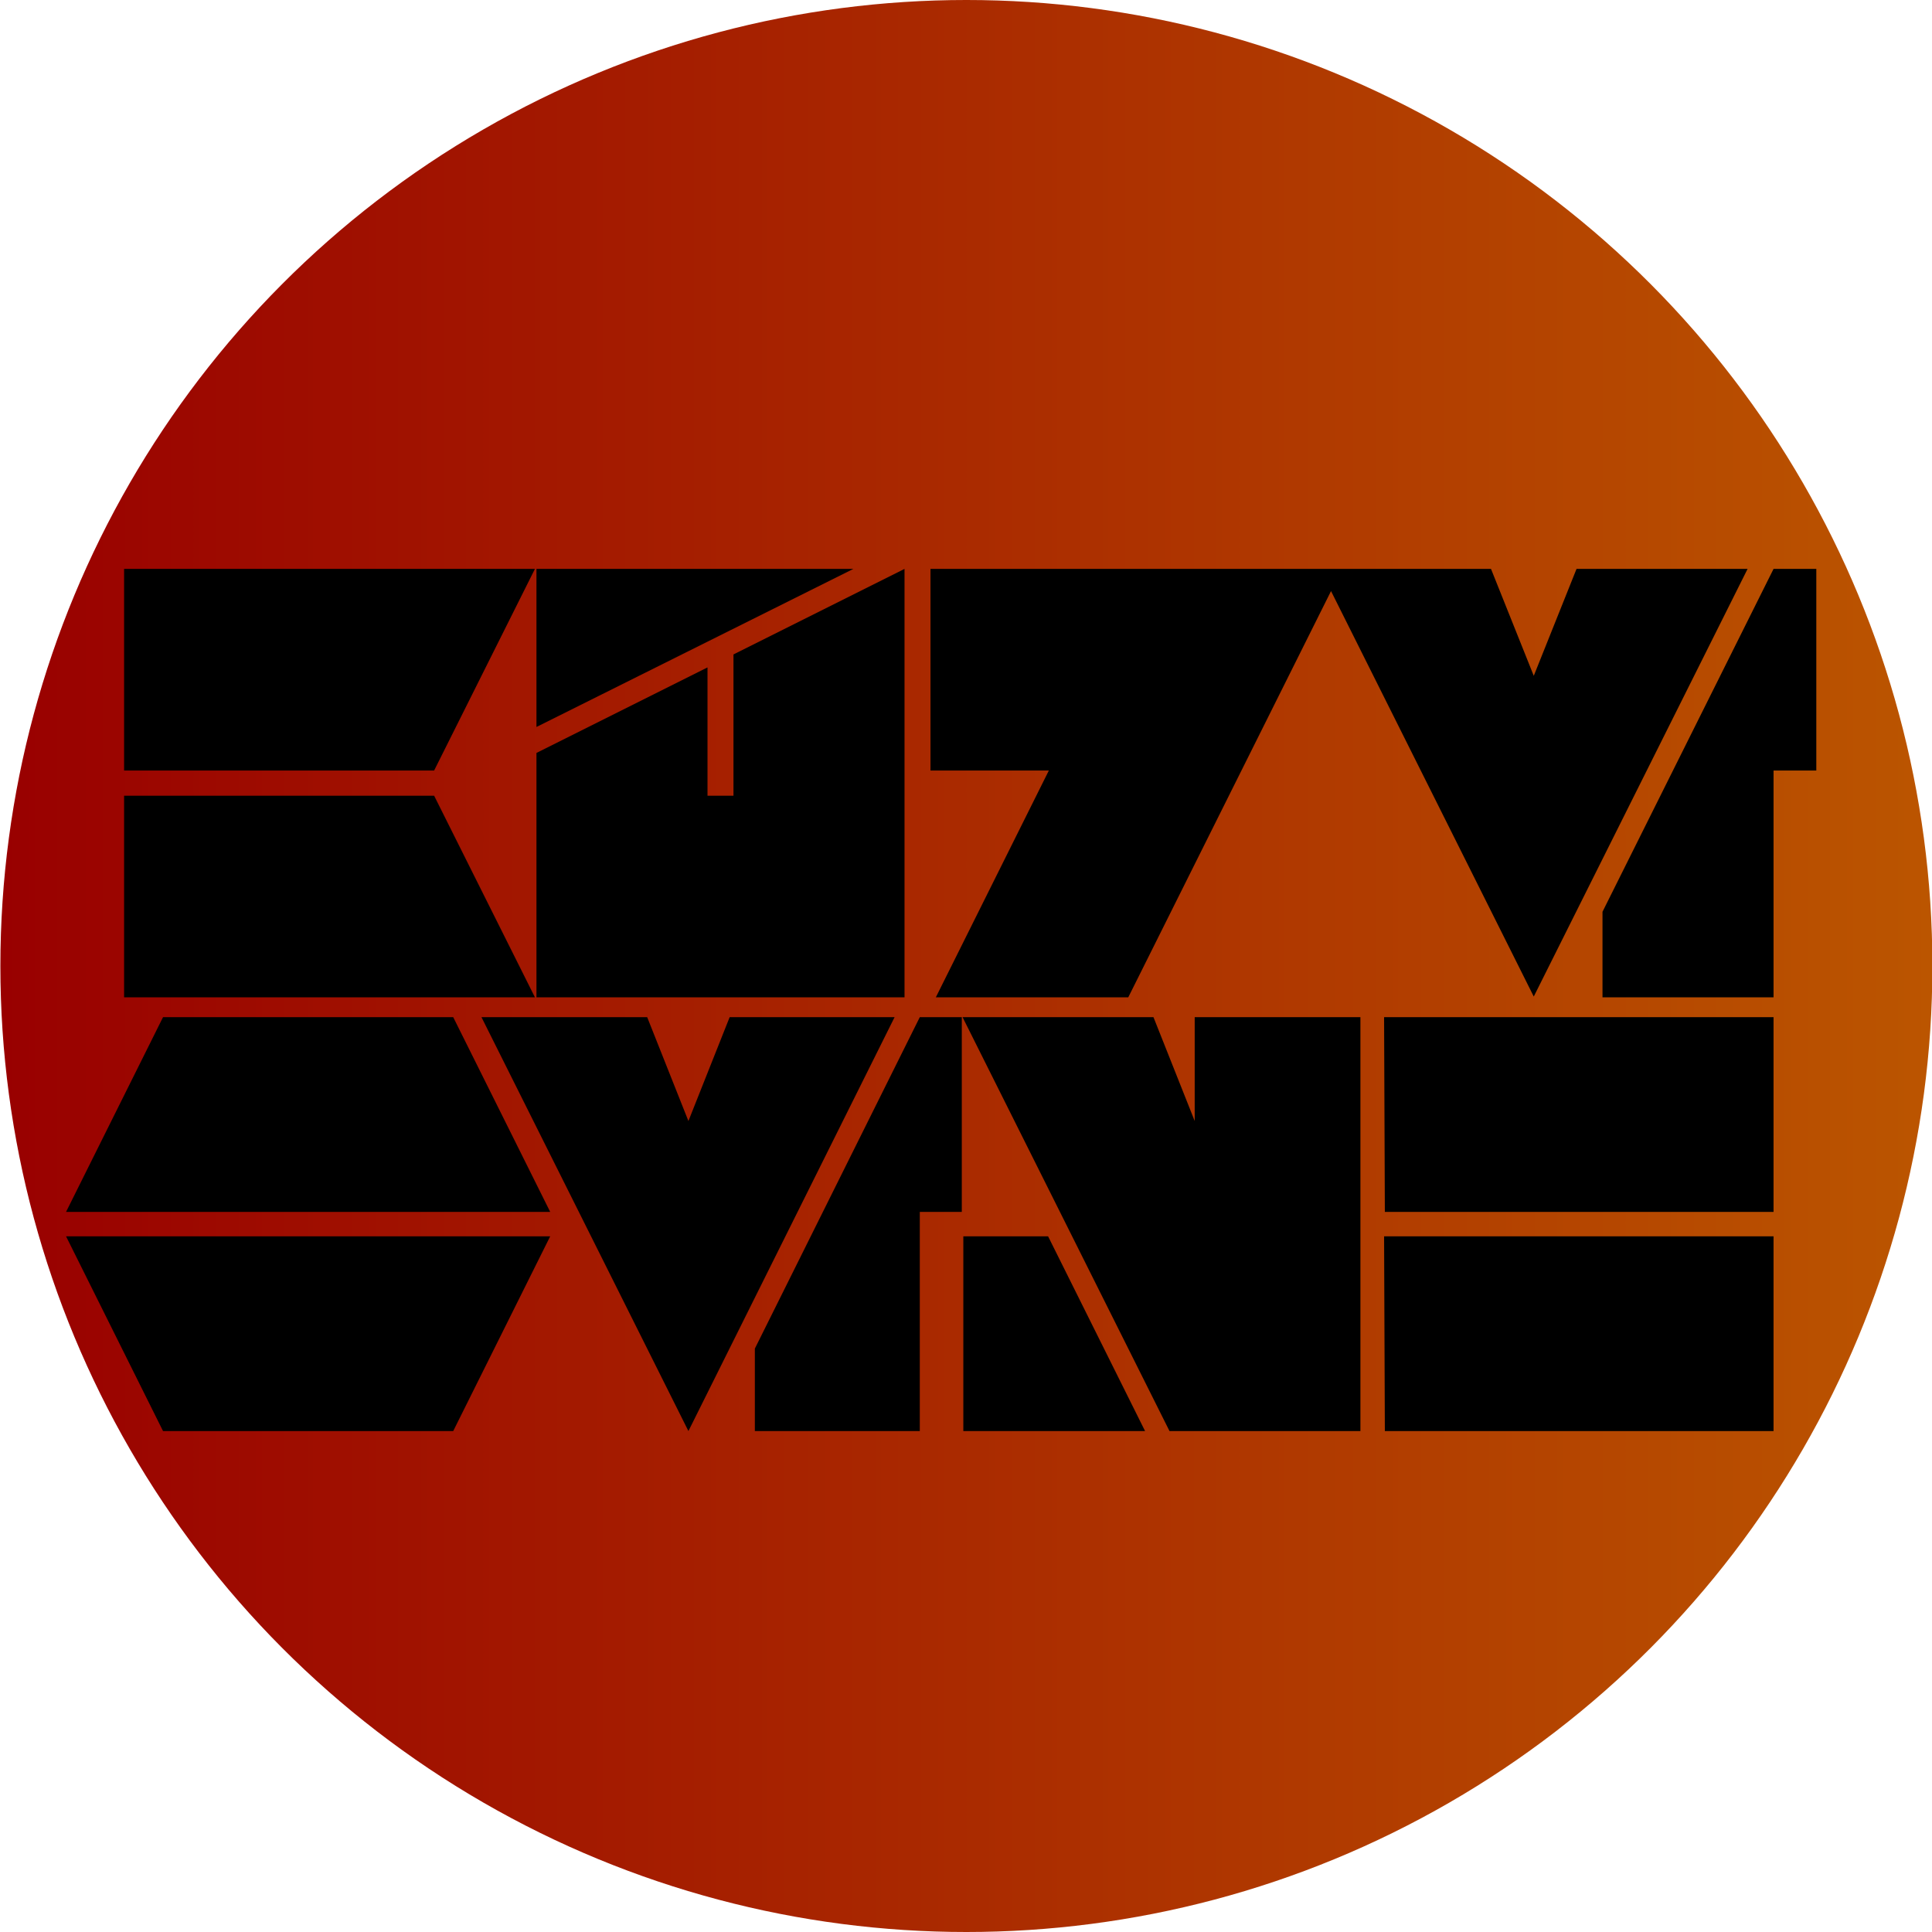
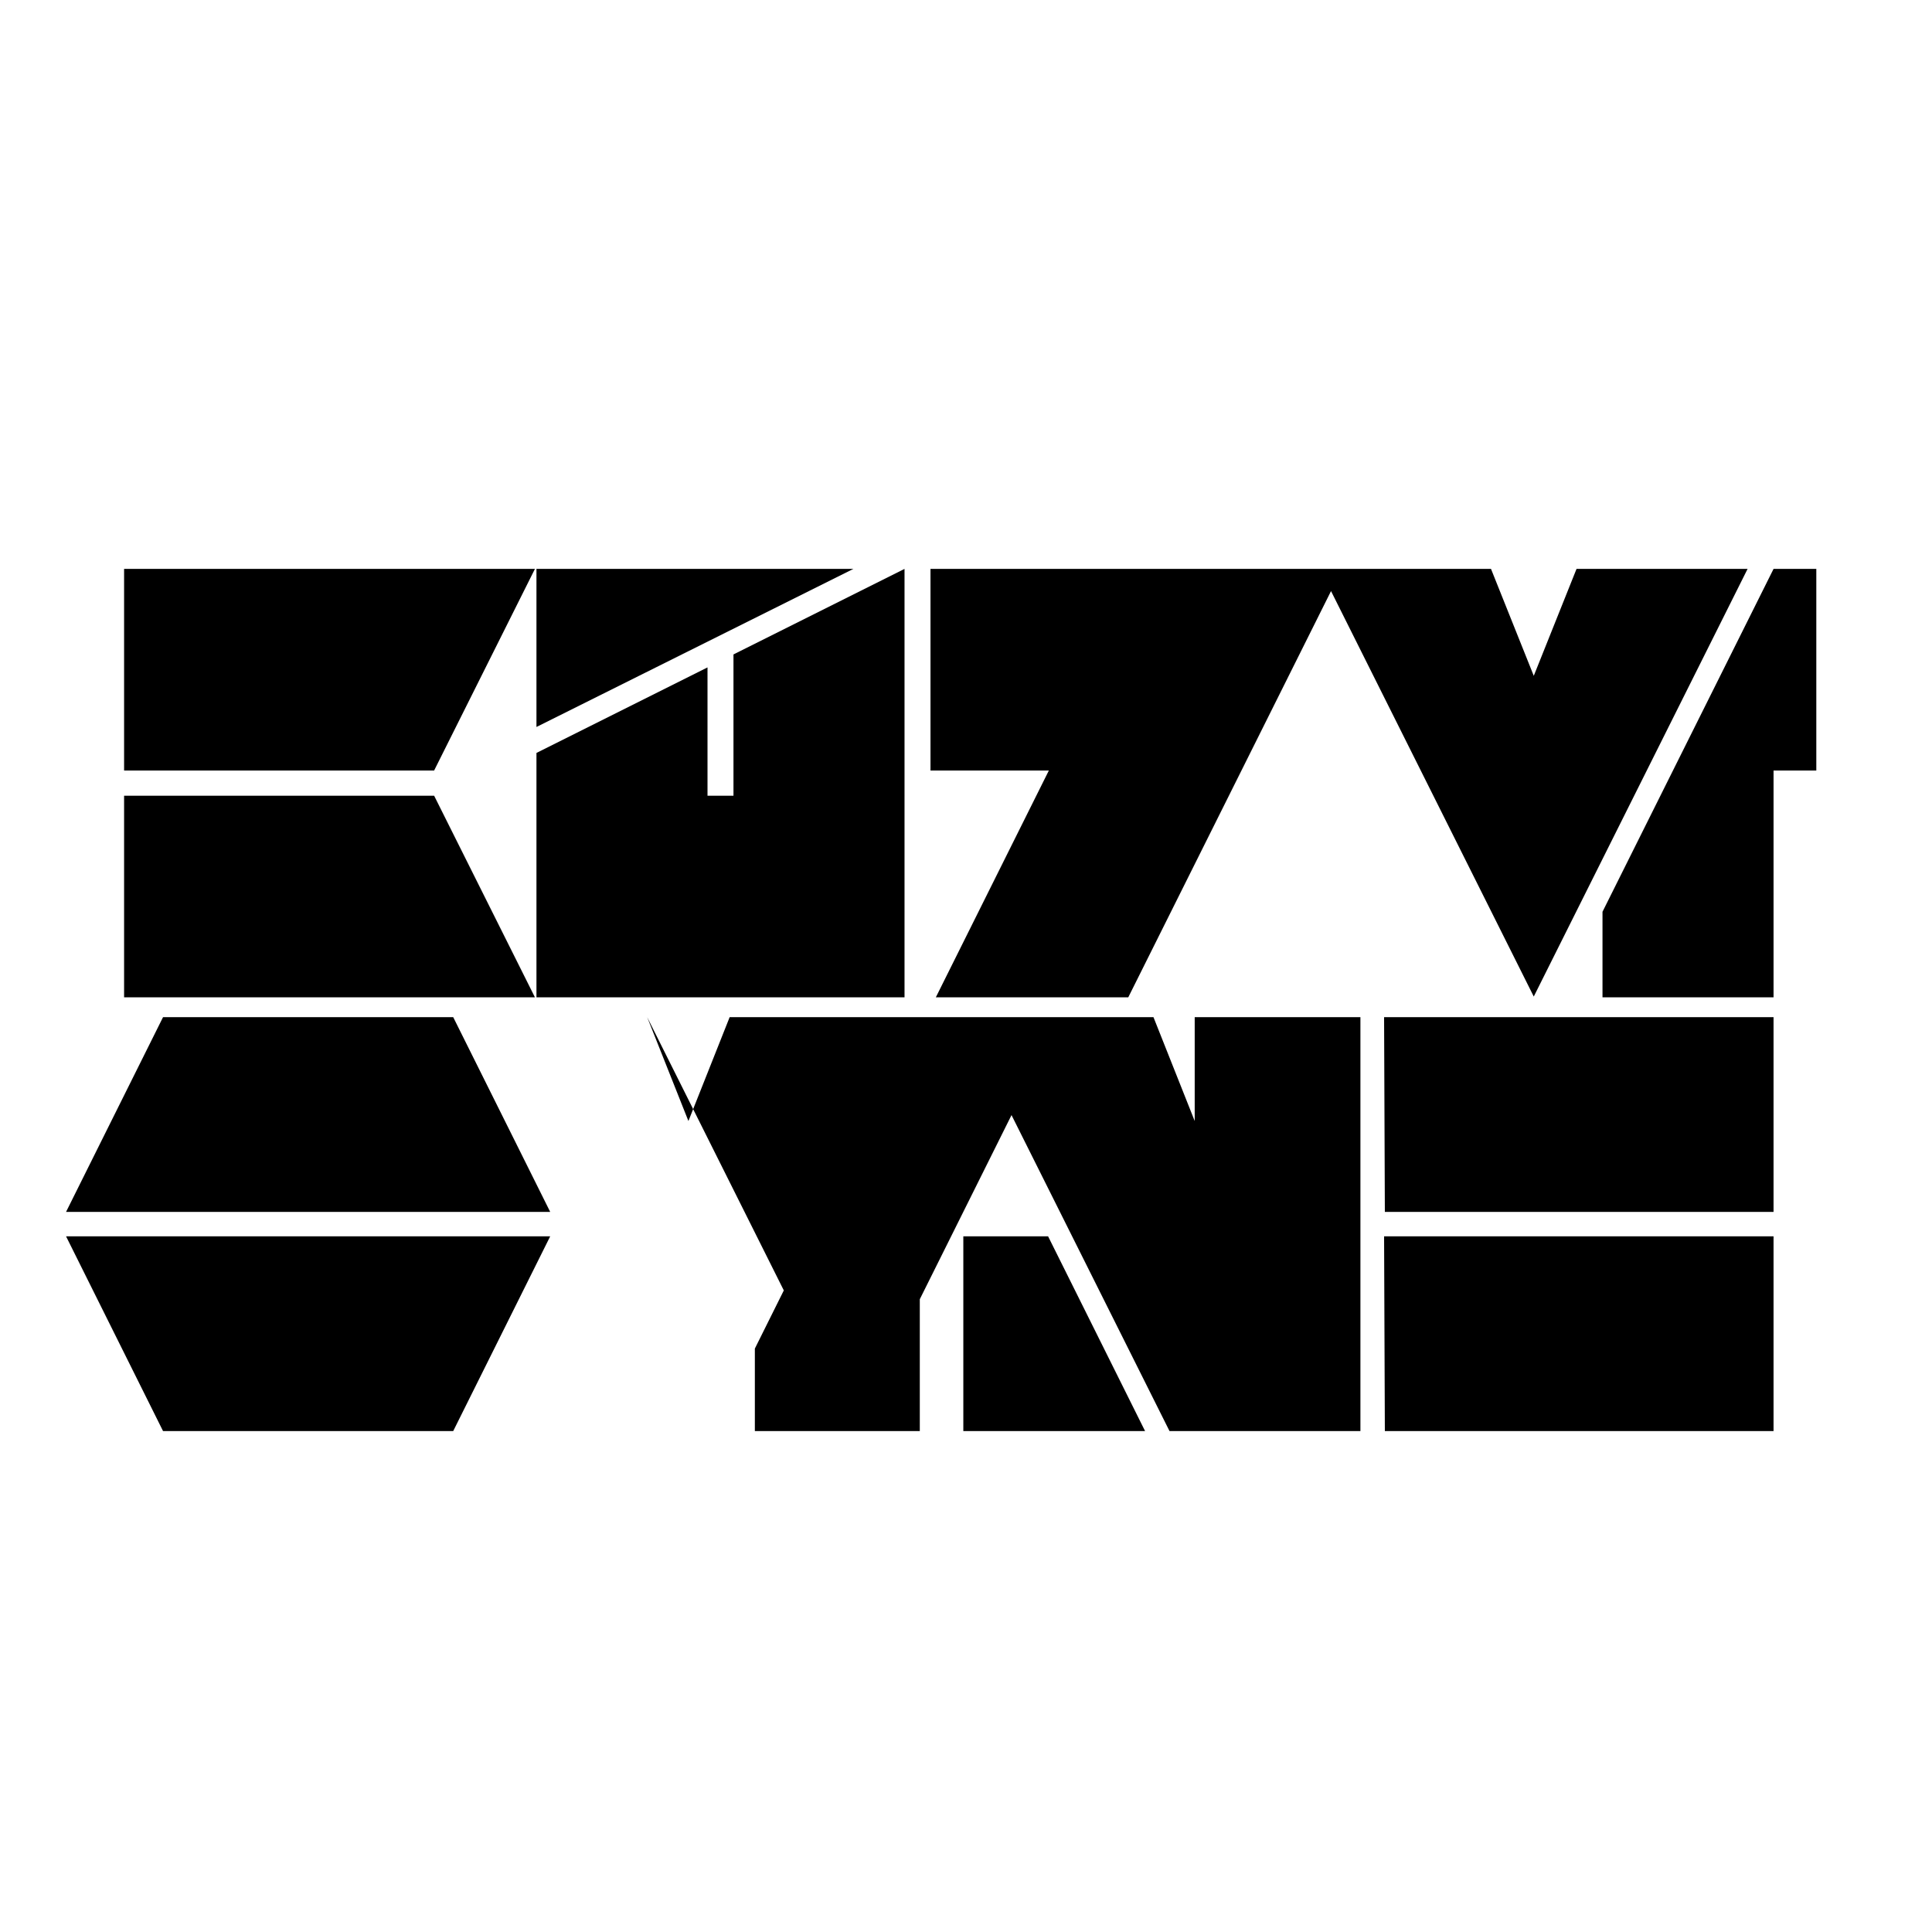
<svg xmlns="http://www.w3.org/2000/svg" xmlns:xlink="http://www.w3.org/1999/xlink" aria-hidden="true" width="256" height="256" preserveAspectRatio="xMidYMid" viewBox="0 0 252.9 253">
  <style>
    .letters {
      fill: #000;
    }
    @media (prefers-color-scheme: dark) {
      .letters {
        fill: #fff;
      }
    }
  </style>
  <defs>
    <linearGradient id="a">
      <stop style="stop-color:#900;" offset="0" />
      <stop style="stop-color:#b50;" offset="1" />
    </linearGradient>
    <linearGradient xlink:href="#a" id="b" x1="1.5" y1="128.5" x2="254.5" y2="128.5" gradientUnits="userSpaceOnUse" gradientTransform="translate(-1.5 -2)" />
  </defs>
-   <circle style="fill:url(#b);" cx="126.5" cy="126.5" r="126.5" />
  <path class="letters" d="M70 74.5H16.2v26.4h40.6Zm-53.8 29.7v26.4H70l-13.2-26.4ZM96 85.7v18.5h-3.4V87.4L70.2 98.6v32h48.2V74.5ZM70.2 74.5v20.7l41.5-20.7Zm51.6 0v26.4h15.5l-14.8 29.7h25.2l28-56.1zm110.4 0-22.4 44.9v11.2h22.4v-29.7h5.6V74.5Zm-25.8 0-5.6 14-5.6-14h-22.4l28 56 28-56z" />
-   <path class="letters" d="m72 158.7-12.7-25.5h-38L8.6 158.7Zm-63.4 3.2 12.7 25.5h38L72 161.9Zm111.8-28.7-21.6 43.4v10.8h21.6v-28.7h5.5v-25.5zm-24.9 0-5.4 13.6-5.4-13.6H63l27.1 54.2 27-54.2zm30.6 28.7v25.5h23.8l-12.7-25.5zm30.3-28.7v13.6l-5.4-13.6h-25l27.1 54.2h25v-54.2zm24.9 25.5h50.9v-25.5h-51zm0 28.7h50.9v-25.5h-51z" />
+   <path class="letters" d="m72 158.7-12.7-25.5h-38L8.6 158.7Zm-63.4 3.2 12.7 25.5h38L72 161.9Zm111.8-28.7-21.6 43.4v10.8h21.6v-28.7h5.5v-25.5zm-24.9 0-5.4 13.6-5.4-13.6l27.1 54.2 27-54.2zm30.6 28.7v25.5h23.8l-12.7-25.5zm30.3-28.7v13.6l-5.4-13.6h-25l27.1 54.2h25v-54.2zm24.9 25.5h50.9v-25.5h-51zm0 28.7h50.9v-25.5h-51z" />
</svg>